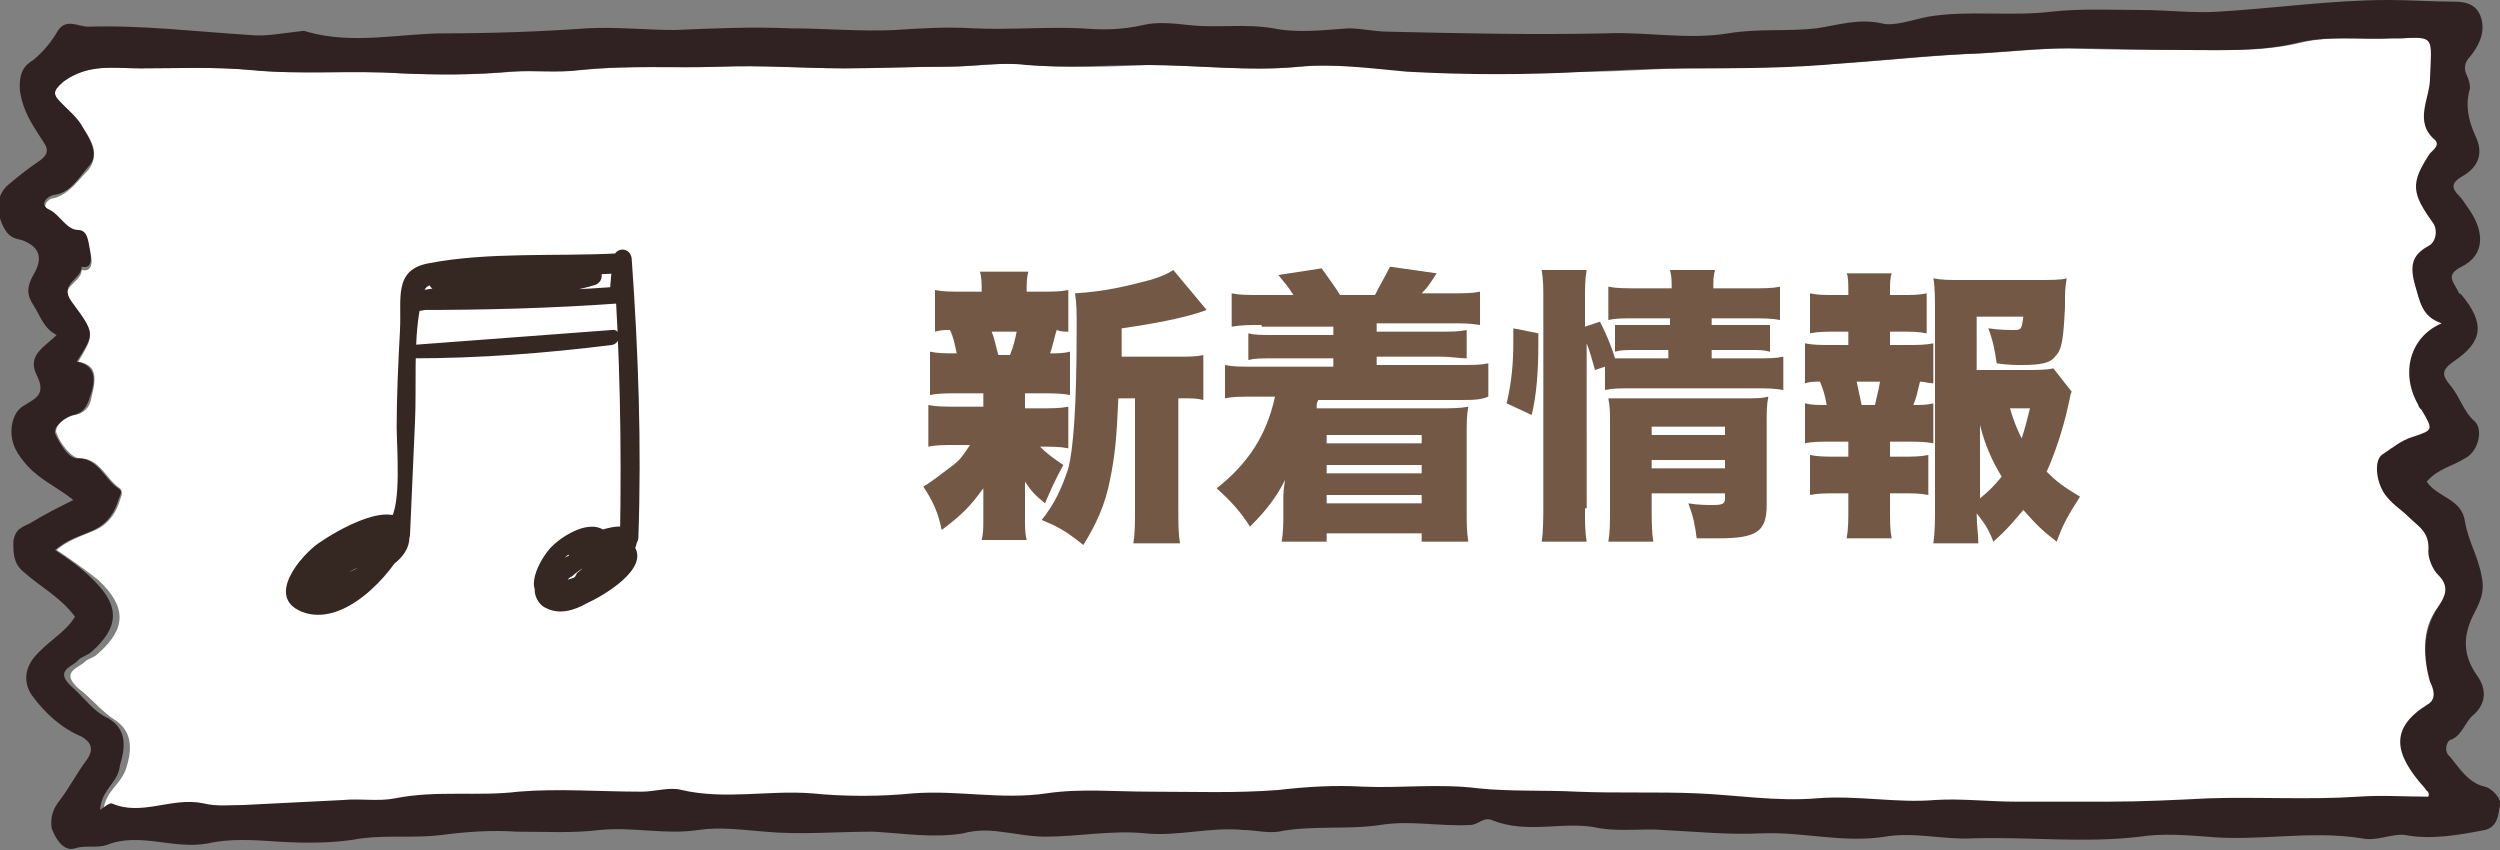
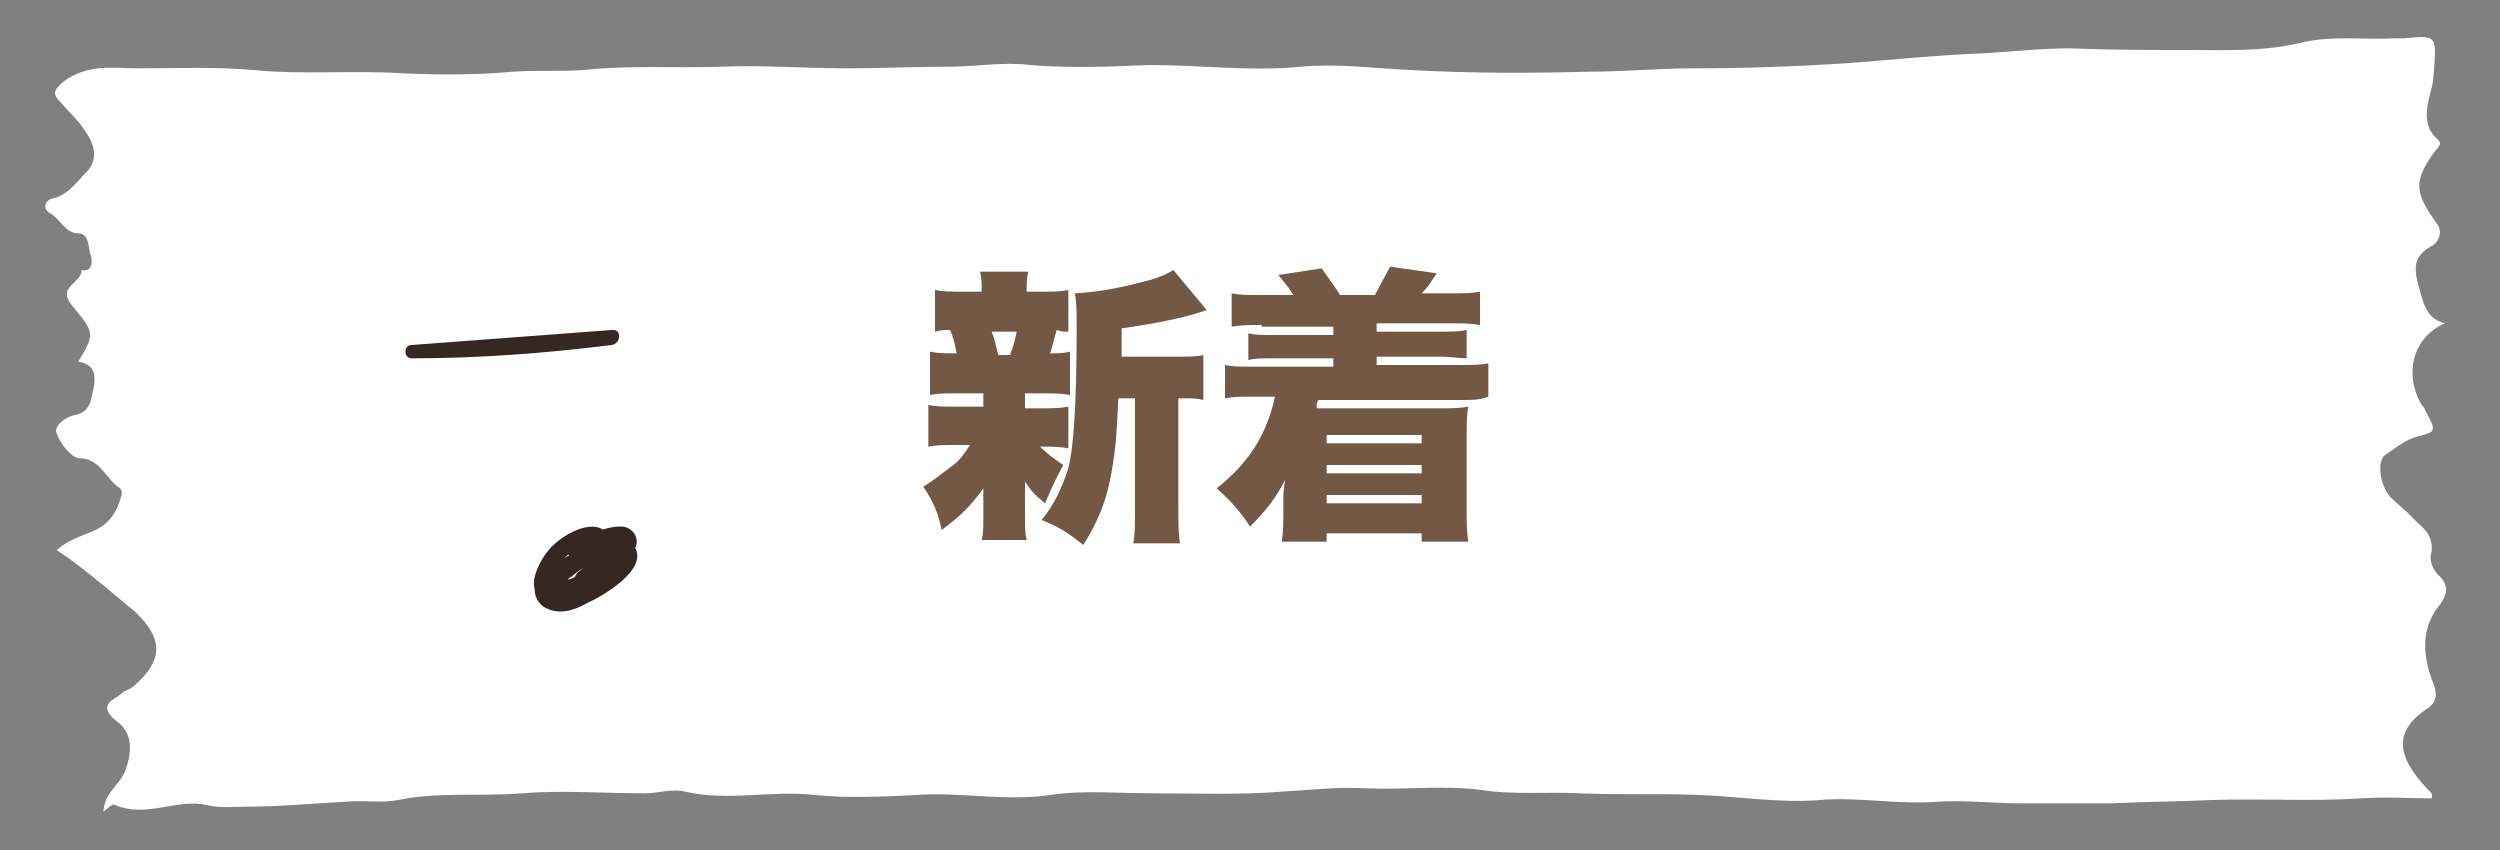
<svg xmlns="http://www.w3.org/2000/svg" version="1.2" baseProfile="tiny" id="レイヤー_1" x="0px" y="0px" viewBox="0 0 150 51" xml:space="preserve">
  <rect x="0" y="0" width="150" height="51" fill="#808080" stroke="none" />
  <g>
-     <path fill="#FFFFFF" d="M146.3,34.5c0.8,0.7,0.4,1.4,0,1.9c-1.1,1.4-0.9,3.1-0.3,4.6c0.3,0.8,0.1,1.1-0.2,1.4   c-2.2,1.4-2.1,2.9-0.1,5c0.1,0.1,0.3,0.2,0.2,0.5c-1.4,0-2.8-0.1-4.2,0c-3,0.2-6,0-9,0.1c-2,0.1-4,0.1-6,0.2c-1.9,0-3.7,0-5.5,0   c-1.6,0-3.3-0.2-4.9-0.1c-2.4,0.2-4.8-0.3-7.1-0.1s-4.8-0.2-7.2-0.3c-2.4-0.1-4.8,0-7.2-0.1c-2-0.1-4,0.1-5.9-0.2   c-2.3-0.3-4.6,0-6.9-0.1c-1.7-0.1-3.4,0.1-5.1,0.2c-2.5,0.2-5.1,0.1-7.7,0.1c-2.1,0-4.2-0.2-6.2,0.1c-2.7,0.4-5.4-0.2-8,0   c-2,0.1-4.1,0.2-6.1,0c-2.6-0.3-5.2,0.4-7.8-0.2c-0.8-0.2-1.6,0.1-2.4,0.1c-2.5,0-5-0.2-7.4,0c-2.5,0.2-5-0.1-7.4,0.4   c-1,0.2-2.1,0-3.1,0.1c-2,0.1-4,0.3-6,0.3c-0.8,0-1.6,0.1-2.4-0.1c-1.8-0.4-3.6,0.8-5.5,0c-0.2-0.1-0.4,0.2-0.7,0.4   c0.1-1.3,1.1-1.6,1.4-2.7c0.4-1.3,0.2-2.2-0.7-2.8c-0.8-0.5-1.4-1.3-2.2-1.9c-1.1-1,0-1.2,0.4-1.6c0.2-0.2,0.5-0.2,0.8-0.5   c1.7-1.5,1.7-2.8,0-4.4C5,34.1,4.3,33.6,3.4,33c0.7-0.6,1.4-0.8,2.1-1.1c0.8-0.3,1.4-0.9,1.7-1.9c0.1-0.3,0.2-0.5,0-0.7   c-0.8-0.5-1.2-1.8-2.4-1.8c-0.5,0-1.2-0.9-1.4-1.5c-0.2-0.4,0.5-1,1.1-1.1c0.5-0.1,0.9-0.4,1-1.1c0.3-1.2,0.3-1.9-0.8-2.1   C5.7,20,5.7,20,4.3,18.3c-0.9-1.1,0.6-1.3,0.6-2.1c0.8,0.2,0.6-0.9,0.5-1C5.3,14.7,5.3,14,4.7,14c-0.8,0-1.1-0.9-1.7-1.2   c-0.6-0.4-0.1-0.9,0.2-0.9c0.9-0.2,1.5-1.1,2.1-1.7C6,9.3,5.5,8.4,5,7.7c-0.4-0.6-0.9-1-1.3-1.5C3.2,5.7,3.1,5.5,3.8,4.9   c1.5-1.1,3-0.8,4.6-0.8c2.3,0,4.5-0.1,6.8,0.1c3,0.3,6,0,9,0.2c2.2,0.1,4.4,0.1,6.6-0.1c1.4-0.1,2.8,0,4.2-0.1   c2.8-0.3,5.6-0.1,8.4-0.2c2.4-0.1,4.9,0.1,7.4,0.1c2.1,0,4.1-0.1,6.2-0.1c1.6,0,3.2-0.3,4.8-0.1c2.4,0.2,4.8,0.1,7.2,0   c3,0,6.1,0.4,9.1,0.1c2.2-0.2,4.3,0.1,6.5,0.2c3.6,0.2,7.2,0.2,10.8,0.1c2.1,0,4.1-0.2,6.2-0.2c3,0,6-0.1,9.1-0.3   c2.8-0.2,5.5-0.5,8.3-0.6c1.7-0.1,3.5-0.3,5.2-0.3c2.4,0.1,4.7,0.1,7.1,0.1c2.2,0,4.4,0.1,6.6-0.4c1.9-0.5,3.9-0.2,5.8-0.3   c0.2,0,0.4,0,0.5,0c2.1-0.2,2-0.2,1.8,2.4c-0.1,1.1-1,2.6,0.3,3.7c0.3,0.3-0.2,0.6-0.3,0.8c-1.2,1.7-1.1,2.4,0.2,4.2   c0.4,0.5,0.1,1.1-0.2,1.3c-0.9,0.5-1.3,1-0.9,2.4c0.3,1,0.4,2,1.6,2.3c-1.9,0.8-2.5,3-1.4,4.9c0.1,0.1,0.2,0.2,0.2,0.3   c0.7,1.3,0.7,1.3-0.5,1.6c-0.7,0.2-1.3,0.7-1.9,1.1c-0.5,0.4-0.3,1.8,0.3,2.5c0.4,0.4,0.9,0.8,1.3,1.2c0.5,0.6,1.3,0.9,1.2,2.1   C145.7,33.6,146,34.2,146.3,34.5z" />
-     <path fill="#302222" d="M149.1,47.2c0.4,0.1,1,0.7,0.9,1.1c-0.1,0.5-0.1,1.3-0.9,1.5c-1.6,0.3-3.2,0.6-4.8,0.3   c-0.8-0.1-1.7,0.4-2.6,0.2c-3.1-0.5-6.2,0.2-9.3-0.1c-1.3-0.1-2.7-0.2-4,0c-3.3,0.4-6.7,0-10,0.1c-1.8,0.1-3.5-0.4-5.3-0.1   c-2.5,0.4-4.9-0.3-7.4-0.2c-2,0.1-3.9-0.1-5.9-0.2c-1.2-0.1-2.5,0.1-3.8-0.1c-2.1-0.5-4.3,0.4-6.5-0.5c-0.5-0.2-0.8,0.3-1.3,0.3   c-1.8,0.1-3.6-0.3-5.4,0c-2,0.3-4.1,0-6.1,0.4c-0.7,0.1-1.4-0.1-2.1-0.1c-2-0.2-3.9,0.4-5.9,0.2c-2-0.2-4,0.2-6,0.2   c-0.9,0-1.8-0.2-2.7-0.3c-0.7-0.1-1.5-0.1-2.2,0.1c-1.8,0.3-3.6,0-5.4-0.1c-2.2,0-4.4,0.2-6.5,0c-1.3-0.1-2.7-0.3-4-0.1   c-2,0.3-3.9-0.2-5.9,0c-1.7,0.2-3.3,0.1-5,0.1c-1.5-0.1-3,0-4.5,0.2c-1.6,0.2-3.2,0-4.8,0.2c-1.6,0.3-3.3,0.3-5,0.2   c-1.4-0.1-2.9-0.2-4.2,0.1c-2.1,0.4-4.1-0.7-6.1,0.1c-0.6,0.2-1.3,0-1.9,0.2c-0.6,0.2-1.1-0.4-1.4-1.2C3,49,3.2,48.5,3.6,48   c0.6-0.8,1-1.6,1.6-2.4c0.5-0.7,0.2-1.1-0.3-1.4c-1.2-0.5-2.2-1.4-3-2.5c-0.4-0.6-0.5-1.4,0.1-2.2c0.8-1,1.9-1.5,2.5-2.5   c-0.9-1.2-2.1-1.8-3.1-2.7c-0.6-0.5-0.6-1.1-0.6-1.8c0.1-0.8,0.6-0.9,1-1.1c0.8-0.5,1.6-0.9,2.6-1.4c-1-0.8-2-1.2-2.8-2.1   c-0.5-0.6-1-1.2-0.9-2.3c0.1-0.7,0.4-1.1,0.8-1.3c0.6-0.4,1.3-0.6,0.7-1.8c-0.6-1.2,0.5-1.7,1.2-2.4c-0.8-0.4-1-1.2-1.4-1.8   c-0.4-0.6-0.4-1.1,0-1.8c0.6-1,0.4-1.7-0.7-2.1c-0.5-0.1-0.8-0.2-1.1-0.8c-0.5-1-0.4-2,0.4-2.6c0.6-0.5,1.1-0.9,1.7-1.3   c0.9-0.6,0.4-1,0.1-1.5c-0.5-0.8-1-1.5-1.2-2.7C1.1,4.3,1.5,3.9,2,3.6c0.6-0.5,1.1-1.1,1.5-1.8C4,1.1,4.7,1.6,5.3,1.6   c3.2-0.1,6.5,0.3,9.7,0.5c0.9,0.1,1.9-0.1,2.8-0.2c0.2,0,0.4-0.1,0.6,0c2.8,0.8,5.6,0.1,8.3,0.1c2.8,0,5.7-0.1,8.5-0.3   c1.7-0.1,3.6,0.1,5.3,0.1c2.3-0.1,4.6-0.2,6.9-0.1c2.1,0,4.2,0.2,6.3,0.1c1.5-0.1,3.1-0.2,4.7-0.1c2.2,0.1,4.3-0.1,6.5,0   c1.2,0.1,2.4,0.1,3.7-0.2c0.8-0.2,1.8-0.1,2.7,0c1.7,0.2,3.4-0.1,5.1,0.2c1.5,0.3,3,0.1,4.5,0c0.8,0,1.6,0.2,2.4,0.2   C87.6,2,92,2.1,96.4,2c2.4-0.1,4.9,0.4,7.3,0c1.8-0.3,3.5-0.1,5.3-0.3c1.3-0.2,2.5-0.6,3.9-0.3c0.7,0.2,1.8-0.2,2.8-0.4   c2.4-0.4,4.9,0,7.4-0.3c1.8-0.2,3.6-0.1,5.4-0.1c1.5,0,3.1,0.2,4.6,0.1c3.4-0.2,6.8-0.7,10.2-0.7c1.3,0,2.7,0.1,4,0.1   c0.7,0,1.4,0.2,1.6,1.1c0.2,0.8-0.2,1.6-0.7,2.2c-0.3,0.3-0.4,0.7-0.2,1.1c0.1,0.2,0.2,0.5,0.2,0.8c-0.3,1-0.1,1.9,0.3,2.8   c0.6,1.2,0.1,2-0.8,2.5c-0.5,0.3-0.7,0.6-0.2,1.1c0.2,0.2,0.4,0.5,0.6,0.8c1,1.4,1,2.8-0.4,3.5c-1,0.5-0.5,0.9-0.2,1.5   c0,0.1,0.1,0.1,0.2,0.2c1.4,1.7,1.3,2.8-0.5,4c-0.7,0.5-0.7,0.8-0.2,1.4c0.6,0.7,0.8,1.6,1.5,2.2c0.5,0.5,0.2,1.8-0.6,2.2   c-0.8,0.5-1.6,0.6-2.3,1.4c0.7,1,2.1,1,2.3,2.4c0.2,1.2,0.8,2.1,1,3.3c0.2,0.9-0.1,1.5-0.4,2.1c-0.7,1.3-0.8,2.5,0.1,3.8   c0.6,0.8,0.6,1.7-0.2,2.4c-0.5,0.4-0.7,1.3-1.4,1.5c-0.2,0.1-0.4,0.7,0,1C147.5,46,148.1,47,149.1,47.2z M146.3,36.4   c0.4-0.6,0.7-1.2,0-1.9c-0.3-0.3-0.6-0.9-0.6-1.4c0.1-1.2-0.6-1.5-1.2-2.1c-0.4-0.4-0.9-0.7-1.3-1.2c-0.6-0.7-0.8-2.1-0.3-2.5   c0.6-0.4,1.2-0.9,1.9-1.1c1.2-0.4,1.2-0.4,0.5-1.6c-0.1-0.1-0.2-0.2-0.2-0.3c-1.1-1.9-0.5-4.1,1.4-4.9c-1.2-0.4-1.3-1.3-1.6-2.3   c-0.4-1.4,0-1.9,0.9-2.4c0.3-0.2,0.5-0.8,0.2-1.3c-1.3-1.8-1.4-2.4-0.2-4.2c0.2-0.2,0.6-0.5,0.3-0.8c-1.3-1.1-0.3-2.5-0.3-3.7   c0.1-2.5,0.3-2.5-1.8-2.4c-0.2,0-0.4,0-0.5,0c-1.9,0.1-3.9-0.2-5.8,0.3c-2.2,0.5-4.4,0.4-6.6,0.4c-2.3,0-4.7-0.1-7.1-0.1   c-1.7,0-3.5,0.2-5.2,0.3c-2.8,0.1-5.5,0.4-8.3,0.6c-3,0.3-6.1,0.3-9.1,0.3c-2.1,0-4.1,0.1-6.2,0.2C91.6,4.5,88,4.5,84.4,4.3   C82.2,4.1,80,3.8,77.9,4c-3,0.3-6.1-0.1-9.1-0.1c-2.4,0-4.8,0.2-7.2,0C60,3.7,58.4,4,56.8,4c-2.1,0-4.1,0.1-6.2,0.1   c-2.4,0-4.9-0.2-7.4-0.1c-2.8,0.1-5.6-0.1-8.4,0.2c-1.4,0.2-2.8,0-4.2,0.1c-2.2,0.2-4.4,0.2-6.6,0.1c-3-0.2-6,0.1-9-0.2   C12.9,4,10.6,4.1,8.4,4.1c-1.6,0-3.1-0.3-4.6,0.8C3.1,5.5,3.2,5.7,3.7,6.2c0.5,0.5,1,0.9,1.3,1.5c0.4,0.7,1,1.6,0.3,2.3   c-0.6,0.7-1.1,1.6-2.1,1.7c-0.4,0.1-0.9,0.6-0.2,0.9c0.6,0.3,1,1.2,1.7,1.2c0.6,0,0.6,0.8,0.7,1.2c0,0.1,0.3,1.2-0.5,1   c0,0.8-1.4,1-0.6,2.1C5.7,20,5.7,20,4.6,21.7c1.1,0.2,1.2,1,0.8,2.1c-0.2,0.7-0.5,1-1,1.1c-0.5,0.1-1.2,0.7-1.1,1.1   c0.3,0.7,0.9,1.6,1.4,1.5c1.2,0,1.6,1.3,2.4,1.8c0.3,0.2,0.1,0.4,0,0.7c-0.3,1-0.9,1.6-1.7,1.9c-0.7,0.3-1.4,0.5-2.1,1.1   c0.9,0.6,1.6,1.1,2.2,1.7c1.7,1.6,1.7,2.9,0,4.4c-0.2,0.2-0.6,0.3-0.8,0.5c-0.3,0.4-1.5,0.6-0.4,1.6c0.7,0.6,1.3,1.5,2.2,1.9   c1,0.6,1.1,1.5,0.7,2.8C7.1,47,6.1,47.3,6,48.6c0.3-0.2,0.5-0.4,0.7-0.4c1.8,0.8,3.6-0.4,5.5,0c0.8,0.2,1.6,0.1,2.4,0.1   c2-0.1,4-0.2,6-0.3c1-0.1,2.1,0.1,3.1-0.1c2.5-0.5,5-0.1,7.4-0.4c2.4-0.2,4.9,0,7.4,0c0.8,0,1.7-0.3,2.4-0.1c2.6,0.6,5.2,0,7.8,0.2   c2,0.2,4.1,0.2,6.1,0c2.7-0.2,5.3,0.4,8,0c2-0.3,4.1-0.1,6.2-0.1c2.6,0,5.1,0.1,7.7-0.1c1.7-0.2,3.4-0.3,5.1-0.2   c2.3,0.1,4.5-0.2,6.9,0.1c1.9,0.2,4,0.1,5.9,0.2c2.4,0.1,4.8,0,7.2,0.1c2.4,0.1,4.8,0.5,7.2,0.3s4.8,0.3,7.1,0.1   c1.6-0.1,3.2,0.1,4.9,0.1c1.8,0,3.7,0,5.5,0c2,0,4-0.1,6-0.2c3-0.1,6,0.1,9-0.1c1.4-0.1,2.8,0,4.2,0c0.1-0.3-0.1-0.3-0.2-0.5   c-1.9-2.1-2.1-3.6,0.1-5c0.4-0.2,0.6-0.6,0.2-1.4C145.4,39.5,145.3,37.9,146.3,36.4z" />
+     <path fill="#FFFFFF" d="M146.3,34.5c0.8,0.7,0.4,1.4,0,1.9c-1.1,1.4-0.9,3.1-0.3,4.6c0.3,0.8,0.1,1.1-0.2,1.4   c-2.2,1.4-2.1,2.9-0.1,5c0.1,0.1,0.3,0.2,0.2,0.5c-1.4,0-2.8-0.1-4.2,0c-3,0.2-6,0-9,0.1c-2,0.1-4,0.1-6,0.2c-1.9,0-3.7,0-5.5,0   c-1.6,0-3.3-0.2-4.9-0.1c-2.4,0.2-4.8-0.3-7.1-0.1s-4.8-0.2-7.2-0.3c-2.4-0.1-4.8,0-7.2-0.1c-2-0.1-4,0.1-5.9-0.2   c-2.3-0.3-4.6,0-6.9-0.1c-1.7-0.1-3.4,0.1-5.1,0.2c-2.5,0.2-5.1,0.1-7.7,0.1c-2.1,0-4.2-0.2-6.2,0.1c-2.7,0.4-5.4-0.2-8,0   c-2,0.1-4.1,0.2-6.1,0c-2.6-0.3-5.2,0.4-7.8-0.2c-0.8-0.2-1.6,0.1-2.4,0.1c-2.5,0-5-0.2-7.4,0c-2.5,0.2-5-0.1-7.4,0.4   c-1,0.2-2.1,0-3.1,0.1c-2,0.1-4,0.3-6,0.3c-0.8,0-1.6,0.1-2.4-0.1c-1.8-0.4-3.6,0.8-5.5,0c-0.2-0.1-0.4,0.2-0.7,0.4   c0.1-1.3,1.1-1.6,1.4-2.7c0.4-1.3,0.2-2.2-0.7-2.8c-1.1-1,0-1.2,0.4-1.6c0.2-0.2,0.5-0.2,0.8-0.5   c1.7-1.5,1.7-2.8,0-4.4C5,34.1,4.3,33.6,3.4,33c0.7-0.6,1.4-0.8,2.1-1.1c0.8-0.3,1.4-0.9,1.7-1.9c0.1-0.3,0.2-0.5,0-0.7   c-0.8-0.5-1.2-1.8-2.4-1.8c-0.5,0-1.2-0.9-1.4-1.5c-0.2-0.4,0.5-1,1.1-1.1c0.5-0.1,0.9-0.4,1-1.1c0.3-1.2,0.3-1.9-0.8-2.1   C5.7,20,5.7,20,4.3,18.3c-0.9-1.1,0.6-1.3,0.6-2.1c0.8,0.2,0.6-0.9,0.5-1C5.3,14.7,5.3,14,4.7,14c-0.8,0-1.1-0.9-1.7-1.2   c-0.6-0.4-0.1-0.9,0.2-0.9c0.9-0.2,1.5-1.1,2.1-1.7C6,9.3,5.5,8.4,5,7.7c-0.4-0.6-0.9-1-1.3-1.5C3.2,5.7,3.1,5.5,3.8,4.9   c1.5-1.1,3-0.8,4.6-0.8c2.3,0,4.5-0.1,6.8,0.1c3,0.3,6,0,9,0.2c2.2,0.1,4.4,0.1,6.6-0.1c1.4-0.1,2.8,0,4.2-0.1   c2.8-0.3,5.6-0.1,8.4-0.2c2.4-0.1,4.9,0.1,7.4,0.1c2.1,0,4.1-0.1,6.2-0.1c1.6,0,3.2-0.3,4.8-0.1c2.4,0.2,4.8,0.1,7.2,0   c3,0,6.1,0.4,9.1,0.1c2.2-0.2,4.3,0.1,6.5,0.2c3.6,0.2,7.2,0.2,10.8,0.1c2.1,0,4.1-0.2,6.2-0.2c3,0,6-0.1,9.1-0.3   c2.8-0.2,5.5-0.5,8.3-0.6c1.7-0.1,3.5-0.3,5.2-0.3c2.4,0.1,4.7,0.1,7.1,0.1c2.2,0,4.4,0.1,6.6-0.4c1.9-0.5,3.9-0.2,5.8-0.3   c0.2,0,0.4,0,0.5,0c2.1-0.2,2-0.2,1.8,2.4c-0.1,1.1-1,2.6,0.3,3.7c0.3,0.3-0.2,0.6-0.3,0.8c-1.2,1.7-1.1,2.4,0.2,4.2   c0.4,0.5,0.1,1.1-0.2,1.3c-0.9,0.5-1.3,1-0.9,2.4c0.3,1,0.4,2,1.6,2.3c-1.9,0.8-2.5,3-1.4,4.9c0.1,0.1,0.2,0.2,0.2,0.3   c0.7,1.3,0.7,1.3-0.5,1.6c-0.7,0.2-1.3,0.7-1.9,1.1c-0.5,0.4-0.3,1.8,0.3,2.5c0.4,0.4,0.9,0.8,1.3,1.2c0.5,0.6,1.3,0.9,1.2,2.1   C145.7,33.6,146,34.2,146.3,34.5z" />
  </g>
  <title>micon5</title>
  <g>
    <path fill="#725845" d="M61.5,24.5h0.8c0.9,0,1.3,0,1.8-0.1v2.5c-0.5-0.1-0.9-0.1-1.7-0.1c0.4,0.4,0.8,0.7,1.4,1.1   c-0.5,0.9-0.8,1.6-1.1,2.3c-0.6-0.5-0.8-0.7-1.2-1.3c0,0.6,0,0.9,0,1.1v1c0,0.6,0,1,0.1,1.4h-2.7c0.1-0.4,0.1-0.7,0.1-1.3v-0.9   c0-0.3,0-0.5,0-0.9c-0.8,1.1-1.3,1.6-2.5,2.5c-0.2-1-0.5-1.7-1.1-2.6c0.5-0.3,1-0.7,1.8-1.3c0.4-0.3,0.6-0.6,1-1.2h-0.8   c-0.8,0-1.2,0-1.7,0.1v-2.5c0.5,0.1,0.9,0.1,1.8,0.1H59v-0.8h-1.5c-0.8,0-1.2,0-1.7,0.1v-2.6c0.5,0.1,0.8,0.1,1.6,0.1   c-0.1-0.5-0.2-1-0.4-1.4c-0.4,0-0.5,0-0.9,0.1v-2.5c0.5,0.1,0.9,0.1,1.8,0.1h1c0-0.6,0-0.8-0.1-1.2h2.9c-0.1,0.4-0.1,0.6-0.1,1.2   h0.7c0.9,0,1.3,0,1.8-0.1v2.5c-0.3,0-0.4,0-0.7-0.1c-0.1,0.3-0.3,1.2-0.4,1.4c0.5,0,0.8,0,1.2-0.1v2.6c-0.5-0.1-1-0.1-1.8-0.1h-0.9   V24.5z M60.6,21.3c0.2-0.5,0.3-0.9,0.4-1.4h-1.5c0.2,0.5,0.2,0.7,0.4,1.4H60.6z M70.6,21.4c0.7,0,1.2,0,1.6-0.1v2.7   c-0.4-0.1-0.6-0.1-1.3-0.1h-0.2v6.4c0,1.2,0,1.7,0.1,2.3H68c0.1-0.6,0.1-1.1,0.1-2.3v-6.4h-1c-0.1,2.4-0.2,3.4-0.5,4.9   c-0.3,1.5-0.8,2.6-1.6,3.9c-1-0.8-1.5-1.1-2.5-1.5c0.8-1,1.2-1.9,1.6-3.1c0.3-1.2,0.5-3.6,0.5-8.5c0-0.8,0-1.4-0.1-2   c1.7-0.1,3-0.4,4.5-0.8c0.7-0.2,1.1-0.4,1.4-0.6l2,2.4c-0.3,0.1-0.3,0.1-0.6,0.2c-1,0.3-2.4,0.6-4.5,0.9v1.7H70.6z" />
    <path fill="#725845" d="M75.7,19.5c-0.8,0-1.2,0-1.8,0.1v-2c0.5,0.1,0.9,0.1,1.8,0.1h1.9c-0.3-0.5-0.5-0.7-0.9-1.2l2.6-0.4   c0.7,1,0.8,1.1,1.1,1.6h2.1c0.3-0.6,0.6-1.1,0.9-1.7l2.8,0.4c-0.4,0.6-0.5,0.8-0.9,1.2H87c0.9,0,1.3,0,1.8-0.1v2   c-0.6-0.1-1-0.1-1.8-0.1h-4.4v0.5h3.6c1,0,1.3,0,1.8-0.1v1.7c-0.5,0-0.8-0.1-1.8-0.1h-3.6v0.5h4.9c1,0,1.3,0,1.8-0.1v2   C88.8,24,88.4,24,87.5,24h-8.4c-0.1,0.2-0.1,0.2-0.1,0.5h7.4c0.6,0,1.2,0,1.7-0.1c-0.1,0.5-0.1,1-0.1,1.9v4.2c0,0.9,0,1.4,0.1,2   h-2.8V32h-5.7v0.5h-2.7c0.1-0.6,0.1-1.1,0.1-1.7v-0.8c0-0.4,0-0.5,0.1-1.2c-0.5,1-1.1,1.8-2.1,2.8c-0.5-0.8-1.1-1.5-2-2.3   c1.9-1.5,3-3.2,3.5-5.5h-1.2c-1,0-1.3,0-1.8,0.1v-2c0.5,0.1,0.8,0.1,1.8,0.1h4.7v-0.5h-3.4c-1,0-1.3,0-1.7,0.1V20   c0.4,0.1,0.7,0.1,1.7,0.1h3.4v-0.5H75.7z M79.6,26.1v0.5h5.7v-0.5H79.6z M79.6,27.9v0.5h5.7v-0.5H79.6z M79.6,29.7v0.5h5.7v-0.5   H79.6z" />
-     <path fill="#725845" d="M90.4,24.2c0.3-1.3,0.4-2.4,0.4-3.7c0-0.2,0-0.5,0-0.8l1.5,0.3c0,0.3,0,0.6,0,0.7c0,1.5-0.1,3-0.4,4.2   L90.4,24.2z M95.1,30.5c0,0.9,0,1.4,0.1,2h-2.7c0.1-0.6,0.1-1.5,0.1-2.4v-12c0-0.9,0-1.3-0.1-1.9h2.7c-0.1,0.6-0.1,1-0.1,1.9v1.5   l0.9-0.3c0.4,0.8,0.7,1.5,0.9,2.2c0.3,0,0.5,0,1,0h2.2v-0.5h-1.9c-0.7,0-0.9,0-1.3,0.1v-1.6c0.5,0,0.7,0,1.4,0h1.9v-0.4h-1.9   c-1.1,0-1.3,0-1.8,0.1v-2c0.5,0.1,0.9,0.1,2,0.1h1.8c0-0.5,0-0.7-0.1-1.1h2.7c-0.1,0.4-0.1,0.6-0.1,1.1h2.1c1,0,1.4,0,1.9-0.1v2   c-0.5-0.1-1-0.1-1.9-0.1h-2.2v0.4h2.2c0.7,0,0.9,0,1.3,0v1.6c-0.4-0.1-0.6-0.1-1.3-0.1h-2.2v0.5h2.6c0.9,0,1.2,0,1.7-0.1v2   c-0.6-0.1-0.9-0.1-1.7-0.1h-7.3c-0.9,0-1.2,0-1.7,0.1v-1.4l-0.6,0.2c-0.2-0.7-0.3-1.1-0.5-1.6V30.5z M99.1,30.4   c0,0.8,0,1.5,0.1,2.1h-2.7c0.1-0.6,0.1-1,0.1-2.1v-5.1c0-0.5,0-0.9-0.1-1.4c0.4,0,0.6,0,1.2,0h6.9c0.8,0,1.1,0,1.5-0.1   c-0.1,0.5-0.1,0.9-0.1,1.7v4.8c0,1.6-0.6,2-2.9,2c-0.3,0-0.6,0-1.3,0c-0.1-0.8-0.2-1.3-0.5-2.1c0.6,0.1,1.1,0.1,1.5,0.1   c0.6,0,0.7-0.1,0.7-0.4v-0.3h-4.4V30.4z M103.5,26.1v-0.5h-4.4v0.5H103.5z M103.5,28.1v-0.5h-4.4v0.5H103.5z" />
-     <path fill="#725845" d="M114.3,20.7c0.8,0,1.2,0,1.7-0.1V23c-0.3,0-0.5-0.1-0.8-0.1c-0.2,0.8-0.2,0.9-0.4,1.4c0.5,0,0.8,0,1.2-0.1   v2.4c-0.5-0.1-0.9-0.1-1.7-0.1h-0.9v0.9h0.7c0.7,0,1.1,0,1.6-0.1v2.4c-0.5-0.1-0.9-0.1-1.6-0.1h-0.7v0.8c0,0.9,0,1.4,0.1,1.9h-2.7   c0.1-0.6,0.1-1,0.1-1.9v-0.8h-0.7c-0.7,0-1.1,0-1.6,0.1v-2.4c0.5,0.1,0.9,0.1,1.6,0.1h0.7v-0.9h-1c-0.7,0-1.2,0-1.6,0.1v-2.4   c0.4,0.1,0.7,0.1,1.3,0.1c-0.1-0.6-0.2-0.9-0.4-1.4c-0.4,0-0.6,0-0.9,0.1v-2.4c0.5,0.1,0.9,0.1,1.6,0.1h1v-0.8h-0.7   c-0.7,0-1.1,0-1.6,0.1v-2.4c0.5,0.1,0.8,0.1,1.6,0.1h0.7v-0.2c0-0.5,0-0.9-0.1-1.1h2.7c-0.1,0.3-0.1,0.6-0.1,1.1v0.2h0.6   c0.8,0,1.1,0,1.6-0.1v2.4c-0.5-0.1-0.9-0.1-1.6-0.1h-0.6v0.8H114.3z M112.5,24.3c0.1-0.5,0.2-0.8,0.3-1.4h-1.4   c0.1,0.5,0.2,0.9,0.3,1.4H112.5z M124.3,23.5c-0.1,0.2-0.1,0.4-0.2,0.8c-0.3,1.4-0.8,2.9-1.3,4c0.6,0.6,1,0.9,2,1.5   c-0.7,1.1-1,1.6-1.4,2.7c-0.9-0.7-1.2-1-2-1.9c-0.6,0.7-1,1.2-1.8,1.9c-0.3-0.8-0.6-1.2-1-1.7c0,0.8,0.1,1.2,0.1,1.8h-2.7   c0.1-0.7,0.1-1.3,0.1-2.4V18.6c0-0.6,0-1.4-0.1-1.9c0.5,0.1,1,0.1,1.6,0.1h4.6c0.8,0,1.5,0,1.8-0.1c-0.1,0.7-0.1,0.7-0.1,1.7   c-0.1,2.1-0.2,2.6-0.6,3c-0.3,0.4-0.9,0.5-2,0.5c-0.4,0-0.8,0-1.5-0.1c-0.1-0.7-0.2-1.3-0.5-2.1c0.7,0.1,1.2,0.1,1.6,0.1   c0.4,0,0.4-0.1,0.5-0.8h-2.8v3.2h2.7c1,0,1.5,0,1.9-0.1L124.3,23.5z M118.8,29.9c0.5-0.4,0.9-0.8,1.3-1.3c-0.6-1-1-1.9-1.3-3.1   V29.9z M120.6,24.5c0.2,0.7,0.4,1.2,0.7,1.8c0.2-0.6,0.3-1,0.5-1.8H120.6z" />
  </g>
  <g>
    <g>
-       <path fill="#352722" d="M19.4,34.8c-0.1,0-0.1,0-0.2-0.1c0,0.3,0.1,0.5,0.1,0.8c1-1.2,2.2-1.8,3.7-1.9c-0.1-0.3-0.3-0.5-0.4-0.8    c-0.9,1.6-2.3,2.4-4.1,2.4c0.1,0.3,0.2,0.6,0.4,0.9c1.2-1.5,2.7-2.4,4.6-2.5c-0.1-0.3-0.3-0.5-0.4-0.8c-0.9,1.4-2.2,2-3.9,1.8    c0.1,0.3,0.2,0.5,0.3,0.8C20,34.7,23,32,23,33.2c0,0.8-2.8,2.9-3.6,2.6c-0.2-0.5-0.4-0.9-0.6-1.4c0.4-0.3,0.8-0.6,1.2-1    c0.4-0.3,1.7-1.2,2.1-1c1.6,0.5-0.4,1.6-1.1,1.9c-0.9,0.3-1.8,0.5-2.7,0.4c0.1,0.3,0.3,0.5,0.4,0.8c1.2-2,3.4-2.5,5.5-2.9    c0.2,0,0.4-0.3,0.4-0.5c0.1-2.3,0.2-4.5,0.3-6.8c0.1-2.1-0.1-4.7,0.3-6.8c0.3-1.5,0.2-1.3,1.5-1.6c1.2-0.3,2.6-0.1,3.8-0.2    c2.2-0.1,4.5-0.2,6.7-0.3c0-0.4,0-0.7,0-1.1c-3.6,0.4-7.3,0.7-10.9,1.1c-0.6,0.1-0.8,0.9-0.1,1c3.2,0.7,6.4,0.6,9.5-0.3    c0.6-0.2,0.5-1.1-0.1-1.1c-3.6,0.4-7.2,0.9-10.8,1.5c-0.6,0.1-0.5,1.1,0.1,1.1c4.1,0,8.2-0.1,12.3-0.4c0.3,0,0.5-0.2,0.5-0.5    c0.1-0.7,0.2-1.5,0.2-2.2c-0.4,0-0.7,0-1.1,0c0.4,5.6,0.5,11.2,0.4,16.8c0,0.7,1,0.7,1.1,0c0.2-5.6,0-11.2-0.4-16.8    c-0.1-0.7-1-0.7-1.1,0c-0.1,0.7-0.2,1.5-0.2,2.2c0.2-0.2,0.4-0.4,0.5-0.5c-4.1,0.3-8.2,0.4-12.3,0.4c0,0.4,0.1,0.7,0.1,1.1    c3.5-0.6,7-1.1,10.5-1.5c0-0.4-0.1-0.7-0.1-1.1c-3,0.9-5.9,1-9,0.3c0,0.3-0.1,0.7-0.1,1c3.6-0.4,7.3-0.7,10.9-1.1    c0.7-0.1,0.7-1.1,0-1.1c-3.7,0.2-7.8-0.1-11.4,0.6c-2.1,0.4-1.6,2.1-1.7,4c-0.1,1.9-0.2,3.9-0.2,5.8c0,1.2,0.3,4.7-0.4,5.6    c-0.6,0.7-2.4,0.9-3.3,1.3c-1,0.5-1.7,1.2-2.3,2.2c-0.2,0.3,0.1,0.8,0.4,0.8c1.6,0,7-1.1,6.3-3.7c-0.6-2.2-4.4,0.1-5.4,0.8    c-1,0.7-3.2,3.2-1,4.1c2.5,1,5.4-2.2,6.3-4.1c0.1-0.2,0.1-0.4-0.1-0.6c-1.6-2.1-4.8,1.5-5.7,2.7c-0.2,0.2,0,0.7,0.3,0.8    c2.1,0.3,3.9-0.5,5.1-2.3c0.2-0.3-0.1-0.8-0.4-0.8c-2.2,0.2-4,1-5.4,2.8c-0.3,0.3-0.1,0.9,0.4,0.9c2.2,0,3.9-1,5-2.9    c0.2-0.3,0-0.8-0.4-0.8c-1.8,0.1-3.3,0.8-4.4,2.2c-0.2,0.3-0.2,0.6,0.1,0.8c0.4,0.3,0.5,0.3,0.9,0.2C20.3,35.7,20,34.7,19.4,34.8    L19.4,34.8z" />
-     </g>
+       </g>
    <g>
      <path fill="#352722" d="M24.7,21.5c4,0,8-0.3,12-0.8c0.6-0.1,0.6-1,0-0.9c-4,0.3-8,0.6-12,0.9C24.2,20.7,24.2,21.5,24.7,21.5    L24.7,21.5z" />
    </g>
    <g>
      <path fill="#352722" d="M36.8,32.4c-1,0.2-1.9,0.6-2.8,1c-0.7,0.4-1.8,0.9-1.9,1.8c-0.1,0.5,0.2,1.1,0.7,1.3    c0.8,0.4,1.7,0.1,2.4-0.3c0.9-0.4,3.9-2.1,2.8-3.5c-1-1.2-3.6,0.3-4.4,1.1c-0.4,0.4-0.8,0.9-0.7,1.5c0.1,0.6,0.7,0.8,1.3,0.6    c1.1-0.4,3.2-2.4,2.4-3.7c-0.8-1.3-2.7-0.2-3.5,0.6c-0.7,0.7-1.9,2.9-0.2,3.1c1,0.1,2.1-0.4,2.9-0.9c0.7-0.5,1.9-1.2,2.3-2.1    c0.3-0.6-0.1-1.2-0.7-1.3c-1-0.1-2.3,0.6-3.1,1c-0.6,0.3-0.1,1.2,0.5,0.9c0.5-0.2,1-0.5,1.5-0.6c0.5-0.2,1-0.4,0.4,0.2    c-0.8,0.7-1.6,1.4-2.7,1.7c-0.5,0.2-1.1,0.3-0.8-0.4c0.2-0.5,0.6-0.9,1-1.2c0.2-0.1,0.4-0.3,0.6-0.4c0.4-0.2,0.4-0.3,0.6,0.2    c0.2,0.6-0.4,1.1-0.8,1.4C34.6,34.6,34,35.1,34,35c-0.1-0.1,0.2-0.4,0.3-0.4c0.3-0.3,0.8-0.6,1.2-0.8c0.3-0.1,1.6-0.6,1.4,0    c-0.1,0.3-0.9,0.8-1.2,1c-0.5,0.3-1,0.7-1.5,0.8c-0.2,0-0.4,0.1-0.6,0.1c-0.1-0.3-0.2-0.5-0.3-0.8c0.1-0.2,0.6-0.4,0.7-0.5    c0.9-0.6,1.9-1,3-1.3C37.5,33.1,37.3,32.3,36.8,32.4L36.8,32.4z" />
    </g>
  </g>
</svg>